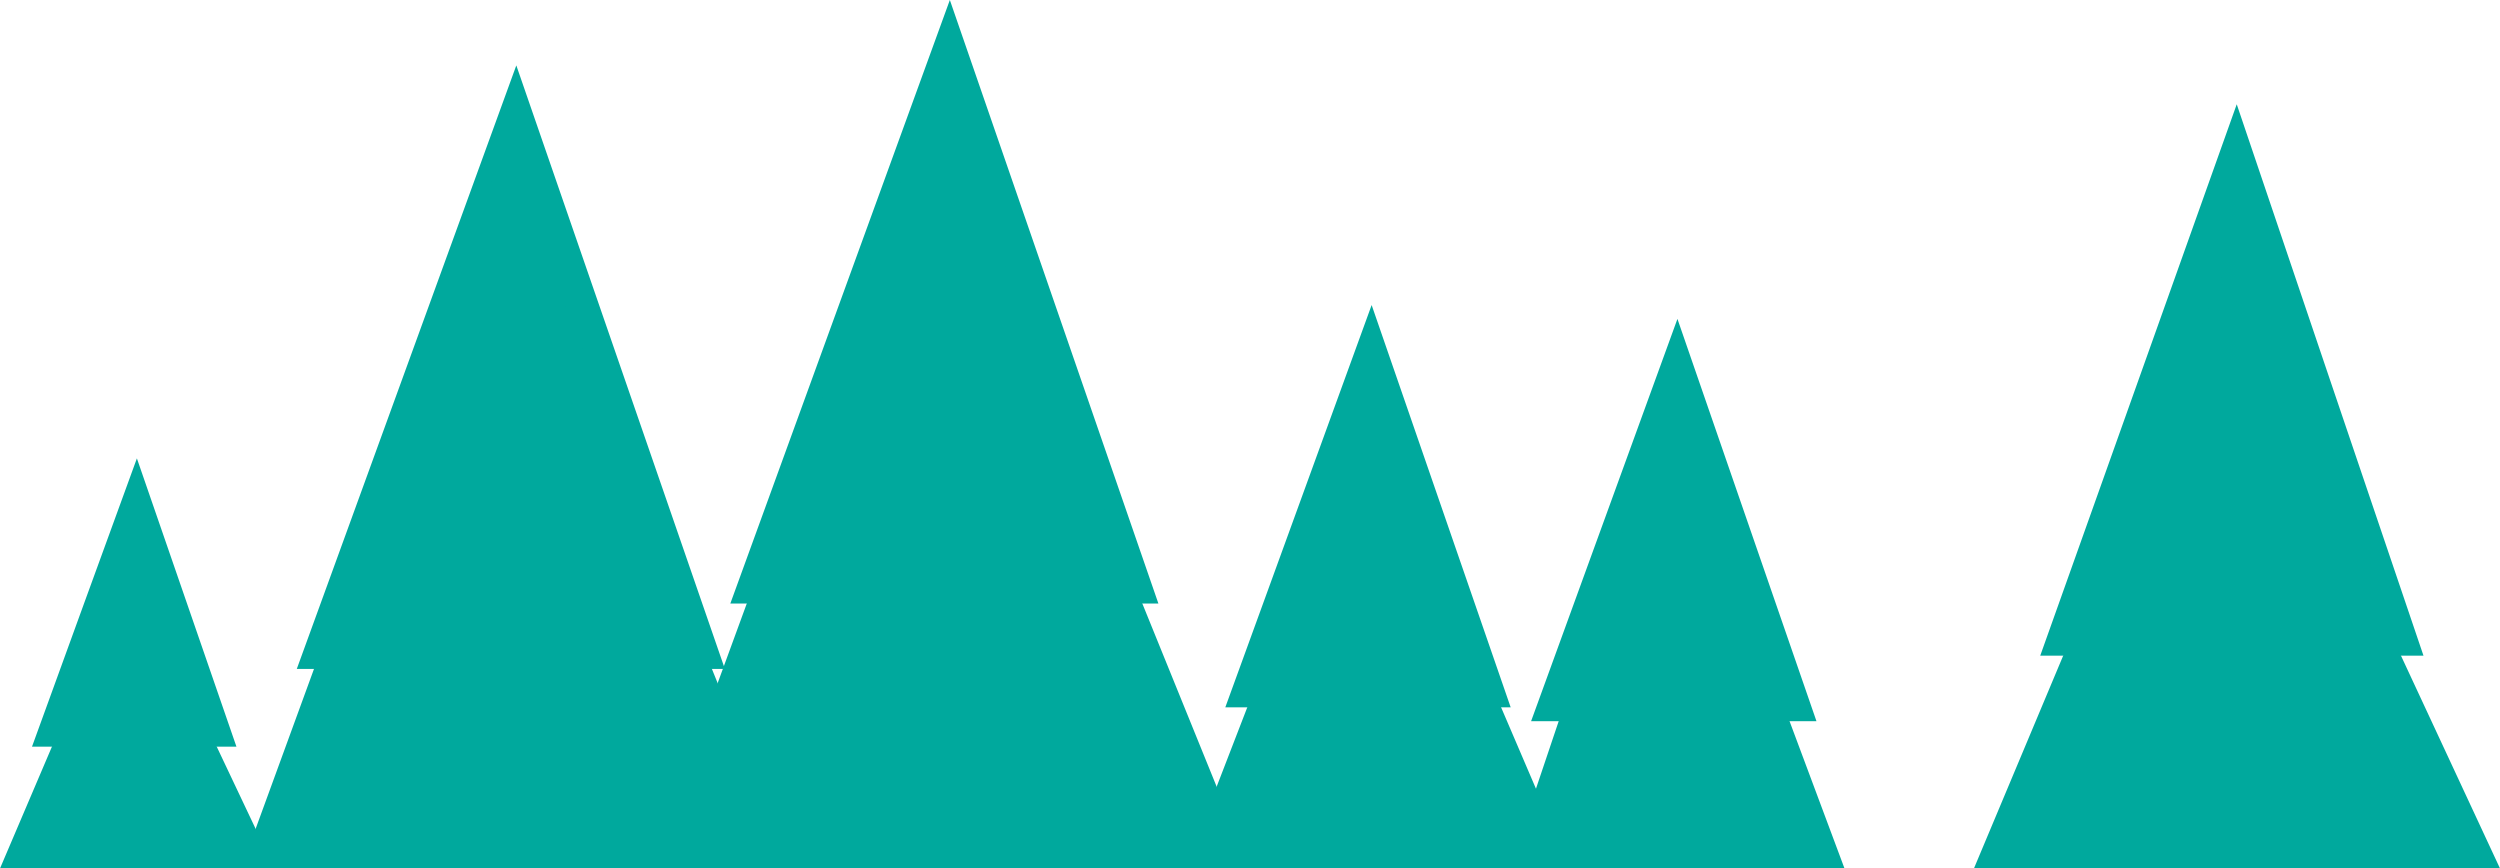
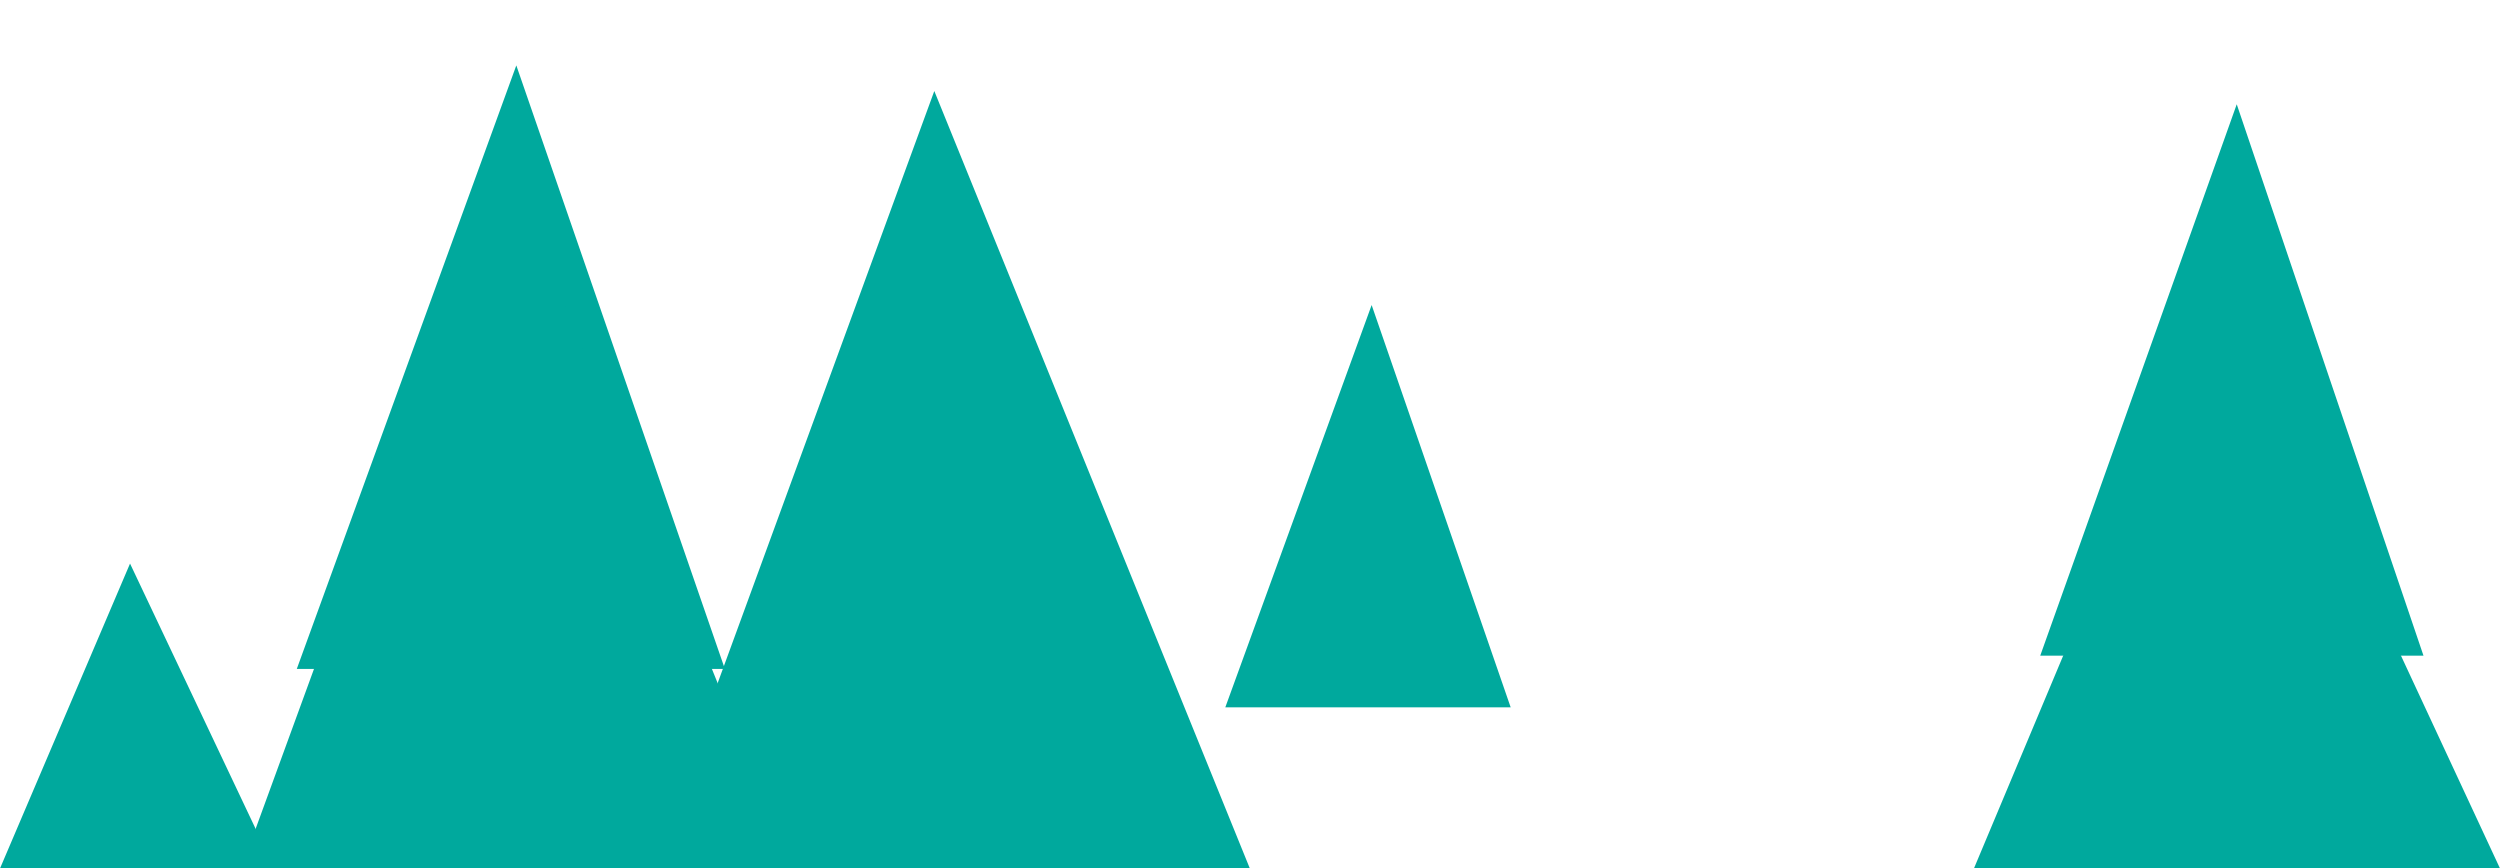
<svg xmlns="http://www.w3.org/2000/svg" id="Layer_2" data-name="Layer 2" viewBox="0 0 164 56.97">
  <defs>
    <style>
      .cls-1 {
        fill: #00a99d;
      }
    </style>
  </defs>
  <g id="Layer_1-2" data-name="Layer 1">
    <g>
-       <path class="cls-1" d="m119.15,47.31h-18.71c3.2-8.8,6.4-17.59,9.6-26.39,3.04,8.8,6.08,17.59,9.12,26.39Z" />
      <g>
-         <path class="cls-1" d="m15.51,48.98H2.1c2.29-6.3,4.58-12.61,6.88-18.91,2.18,6.3,4.35,12.61,6.53,18.91Z" />
        <path class="cls-1" d="m18,56.97H0c2.84-6.67,5.69-13.33,8.53-20,3.16,6.67,6.31,13.33,9.47,20Z" />
      </g>
      <g>
        <path class="cls-1" d="m47.54,43.88h-28.07c4.8-13.2,9.6-26.39,14.4-39.59,4.56,13.2,9.12,26.39,13.68,39.59Z" />
        <path class="cls-1" d="m52,56.97H15.82c5.72-15.67,11.44-31.33,17.15-47,6.34,15.67,12.68,31.33,19.03,47Z" />
      </g>
      <g>
-         <path class="cls-1" d="m75.98,39.59h-28.07c4.8-13.2,9.6-26.39,14.4-39.59,4.56,13.2,9.12,26.39,13.68,39.59Z" />
        <path class="cls-1" d="m82,56.97h-39.37c6.22-17,12.44-34,18.66-51,6.9,17,13.8,34,20.7,51Z" />
      </g>
      <path class="cls-1" d="m99.09,46.4h-18.71c3.2-8.8,6.4-17.59,9.6-26.39,3.04,8.8,6.08,17.59,9.12,26.39Z" />
-       <path class="cls-1" d="m103,56.97h-25.26c3.99-10.33,7.98-20.67,11.98-31,4.43,10.33,8.86,20.67,13.28,31Z" />
-       <path class="cls-1" d="m121,56.97h-22c3.48-10.33,6.95-20.67,10.43-31,3.86,10.33,7.71,20.67,11.57,31Z" />
      <g>
        <path class="cls-1" d="m158.98,43.01h-25.14c4.3-12.06,8.59-24.12,12.89-36.17,4.08,12.06,8.16,24.12,12.25,36.17Z" />
        <path class="cls-1" d="m164,56.97h-34.51c5.45-13,10.91-26,16.36-39,6.05,13,12.1,26,18.15,39Z" />
      </g>
    </g>
  </g>
</svg>